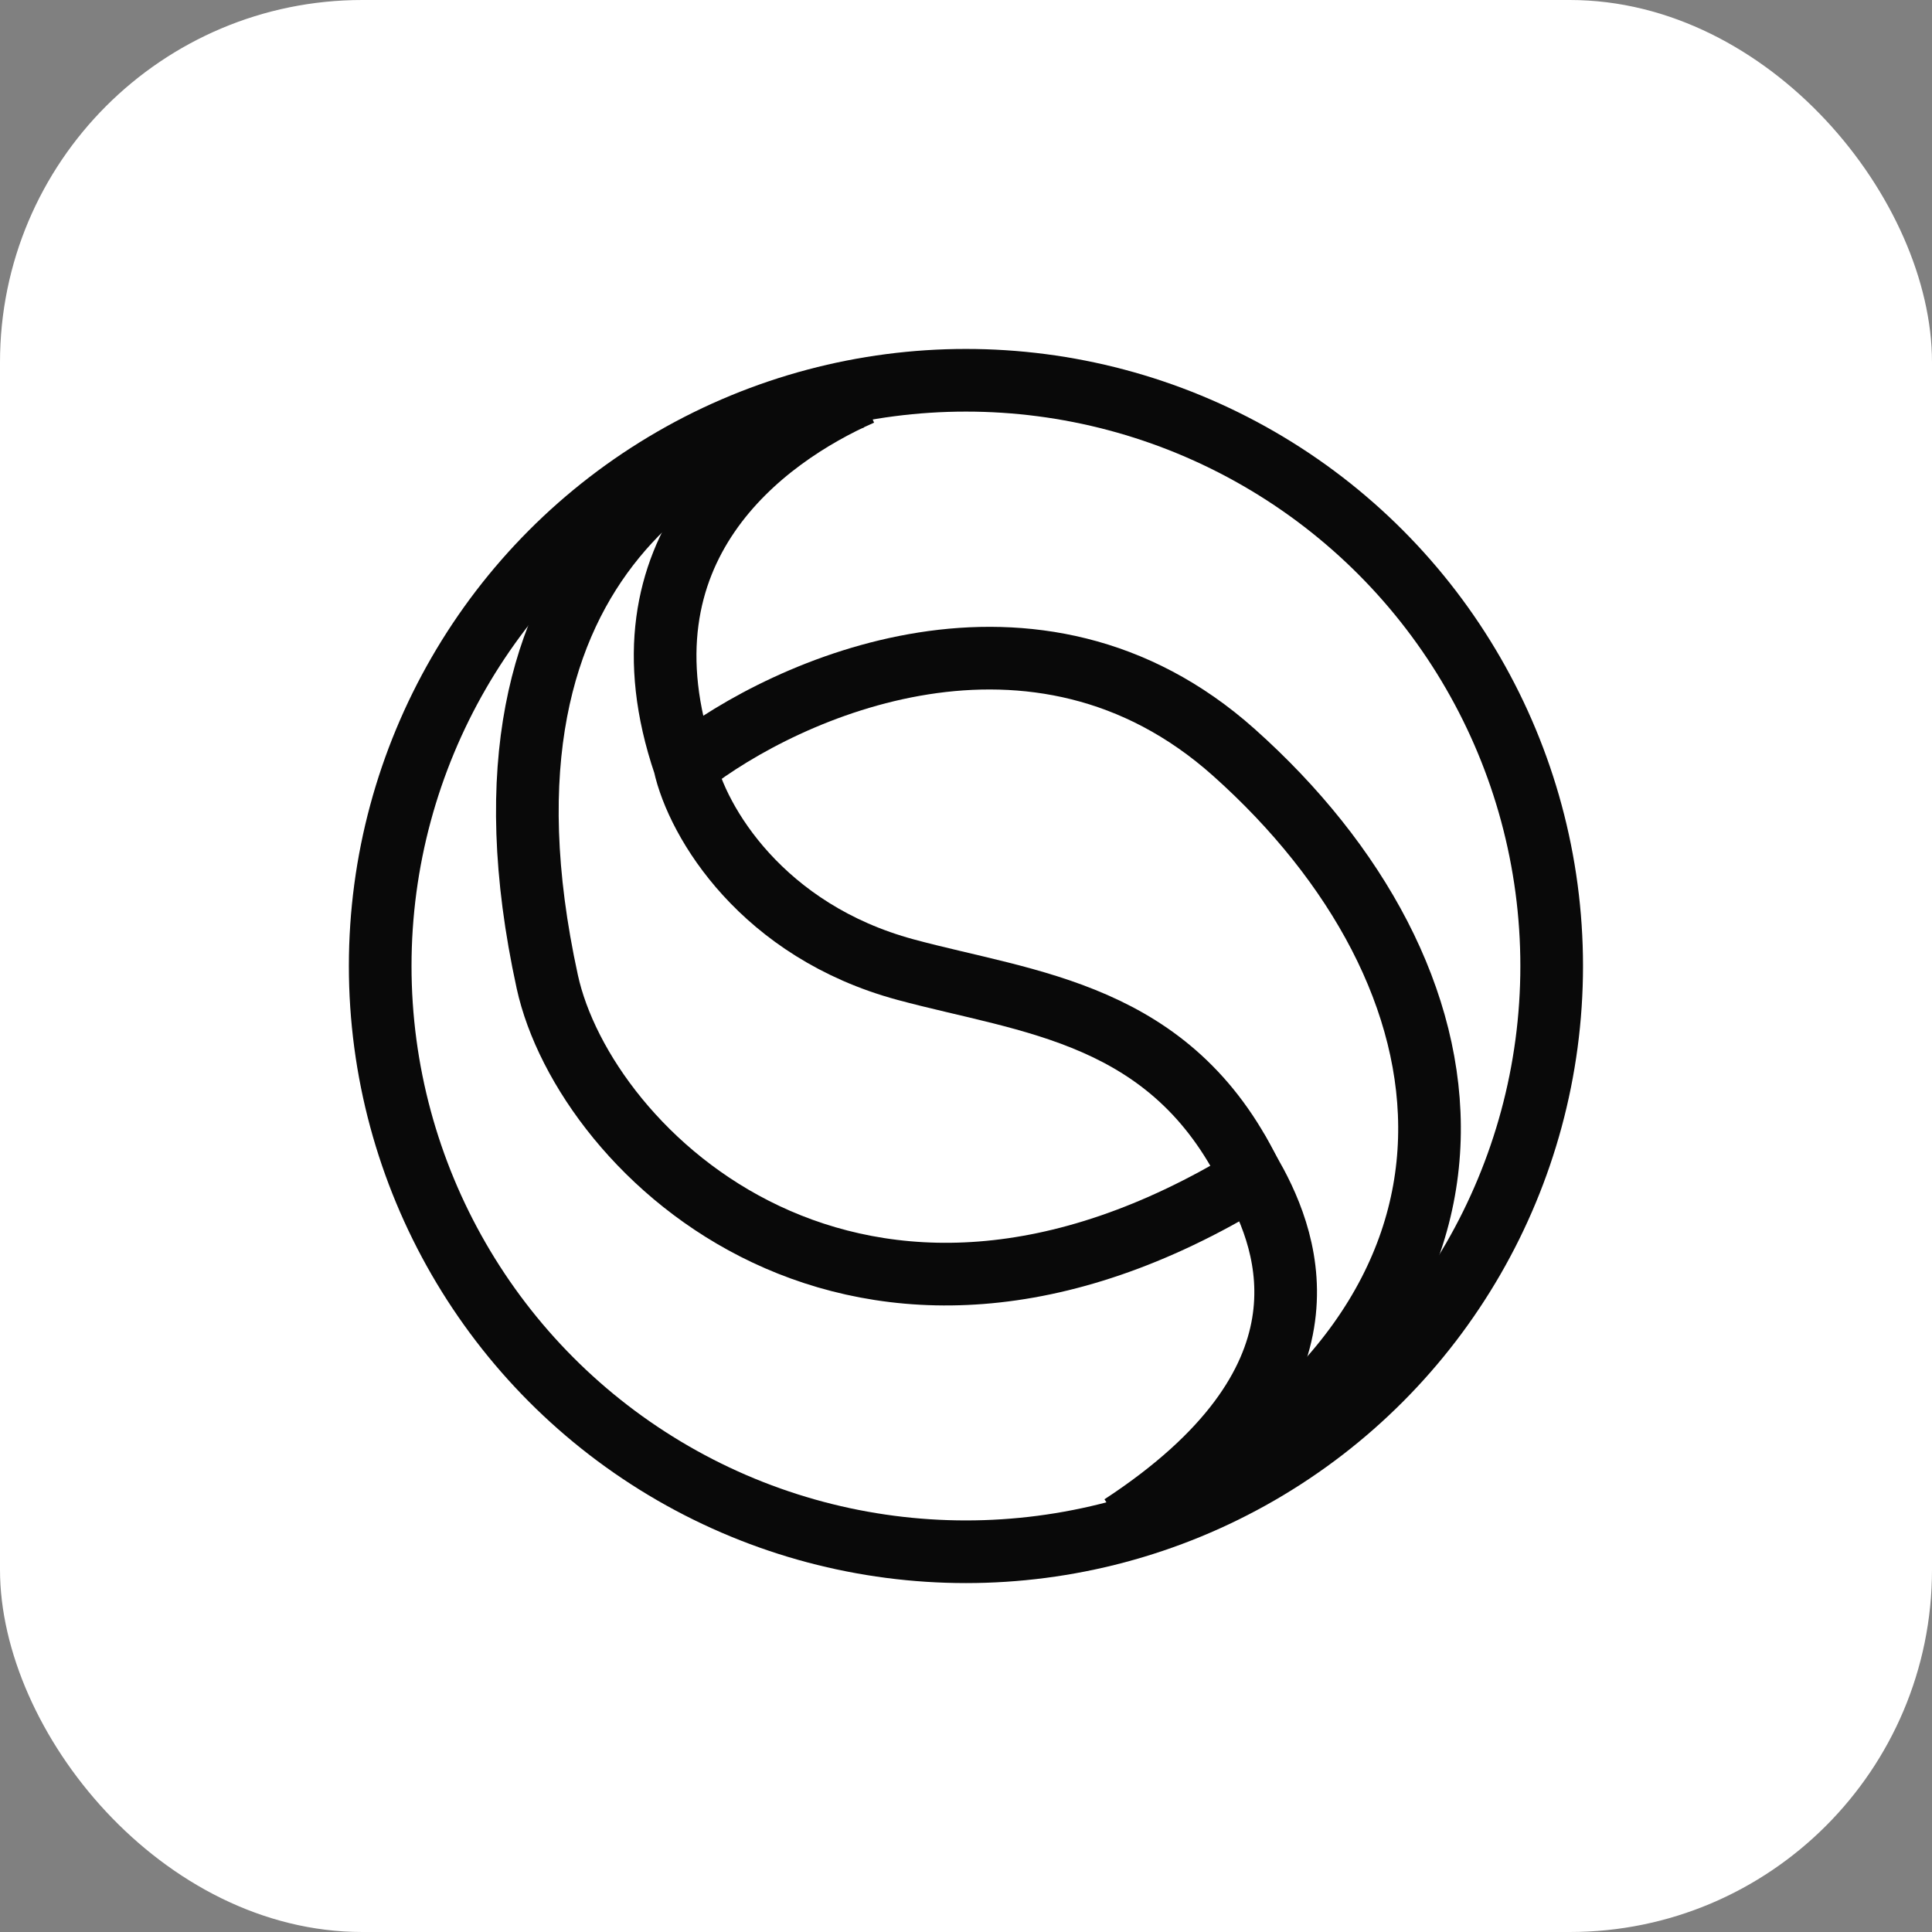
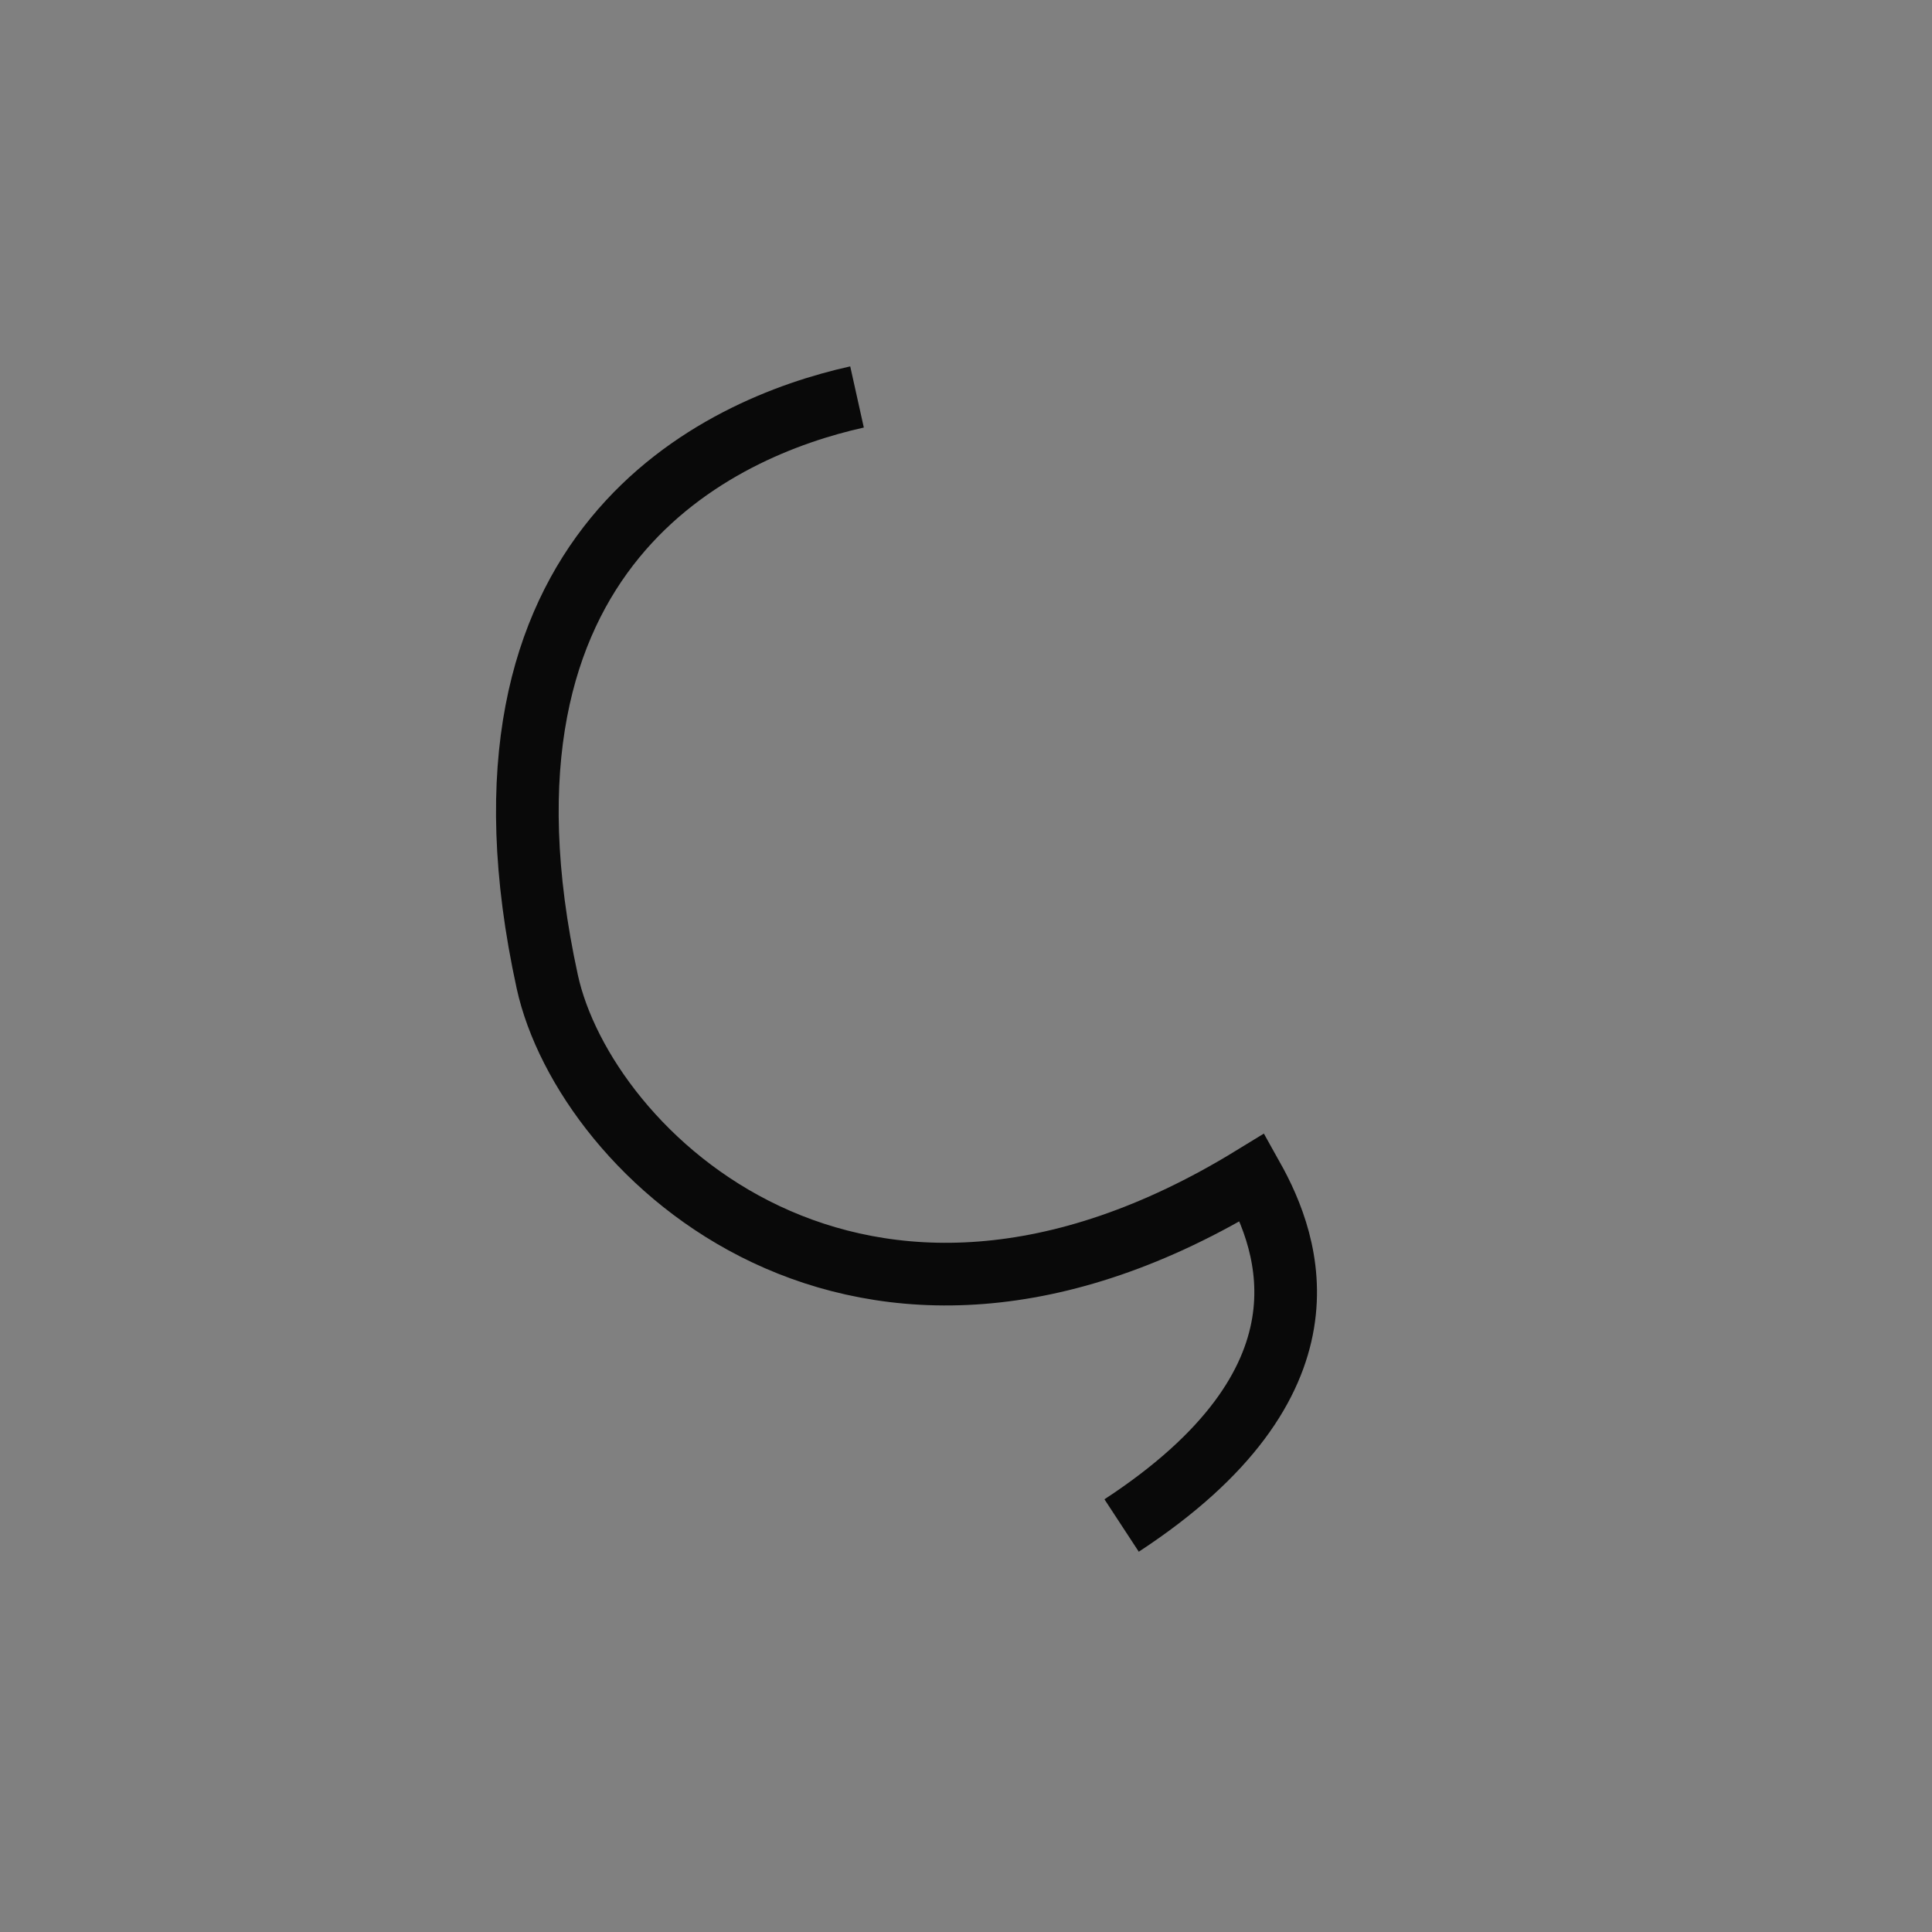
<svg xmlns="http://www.w3.org/2000/svg" width="256" height="256" viewBox="0 0 256 256" fill="none">
  <rect x="0" y="0" width="256" height="256" fill="#808080" stroke="none" />
-   <rect width="256" height="256" rx="48" fill="white" />
-   <circle cx="127.992" cy="128.002" r="77.614" stroke="#090909" stroke-width="8.302" />
  <path d="M113.56 52.6C95.32 56.654 59.95 72.475 72.516 130.08C77.467 152.78 113.727 188.005 165.955 156.002C170.969 164.963 177.55 183.192 148.62 202.138" stroke="#090909" stroke-width="8.302" />
-   <path d="M114.144 52.205C101.202 57.913 80.959 72.605 90.694 101.279C92.396 108.99 101.047 123.359 119.992 128.48C136.371 132.907 155.195 134.08 165.676 155.602" stroke="#090909" stroke-width="8.302" />
-   <path d="M91.016 101.452C104.236 91.105 137.24 76.269 163.491 99.694C196.305 128.976 203.656 173.187 151.812 201.35" stroke="#090909" stroke-width="8.302" />
</svg>